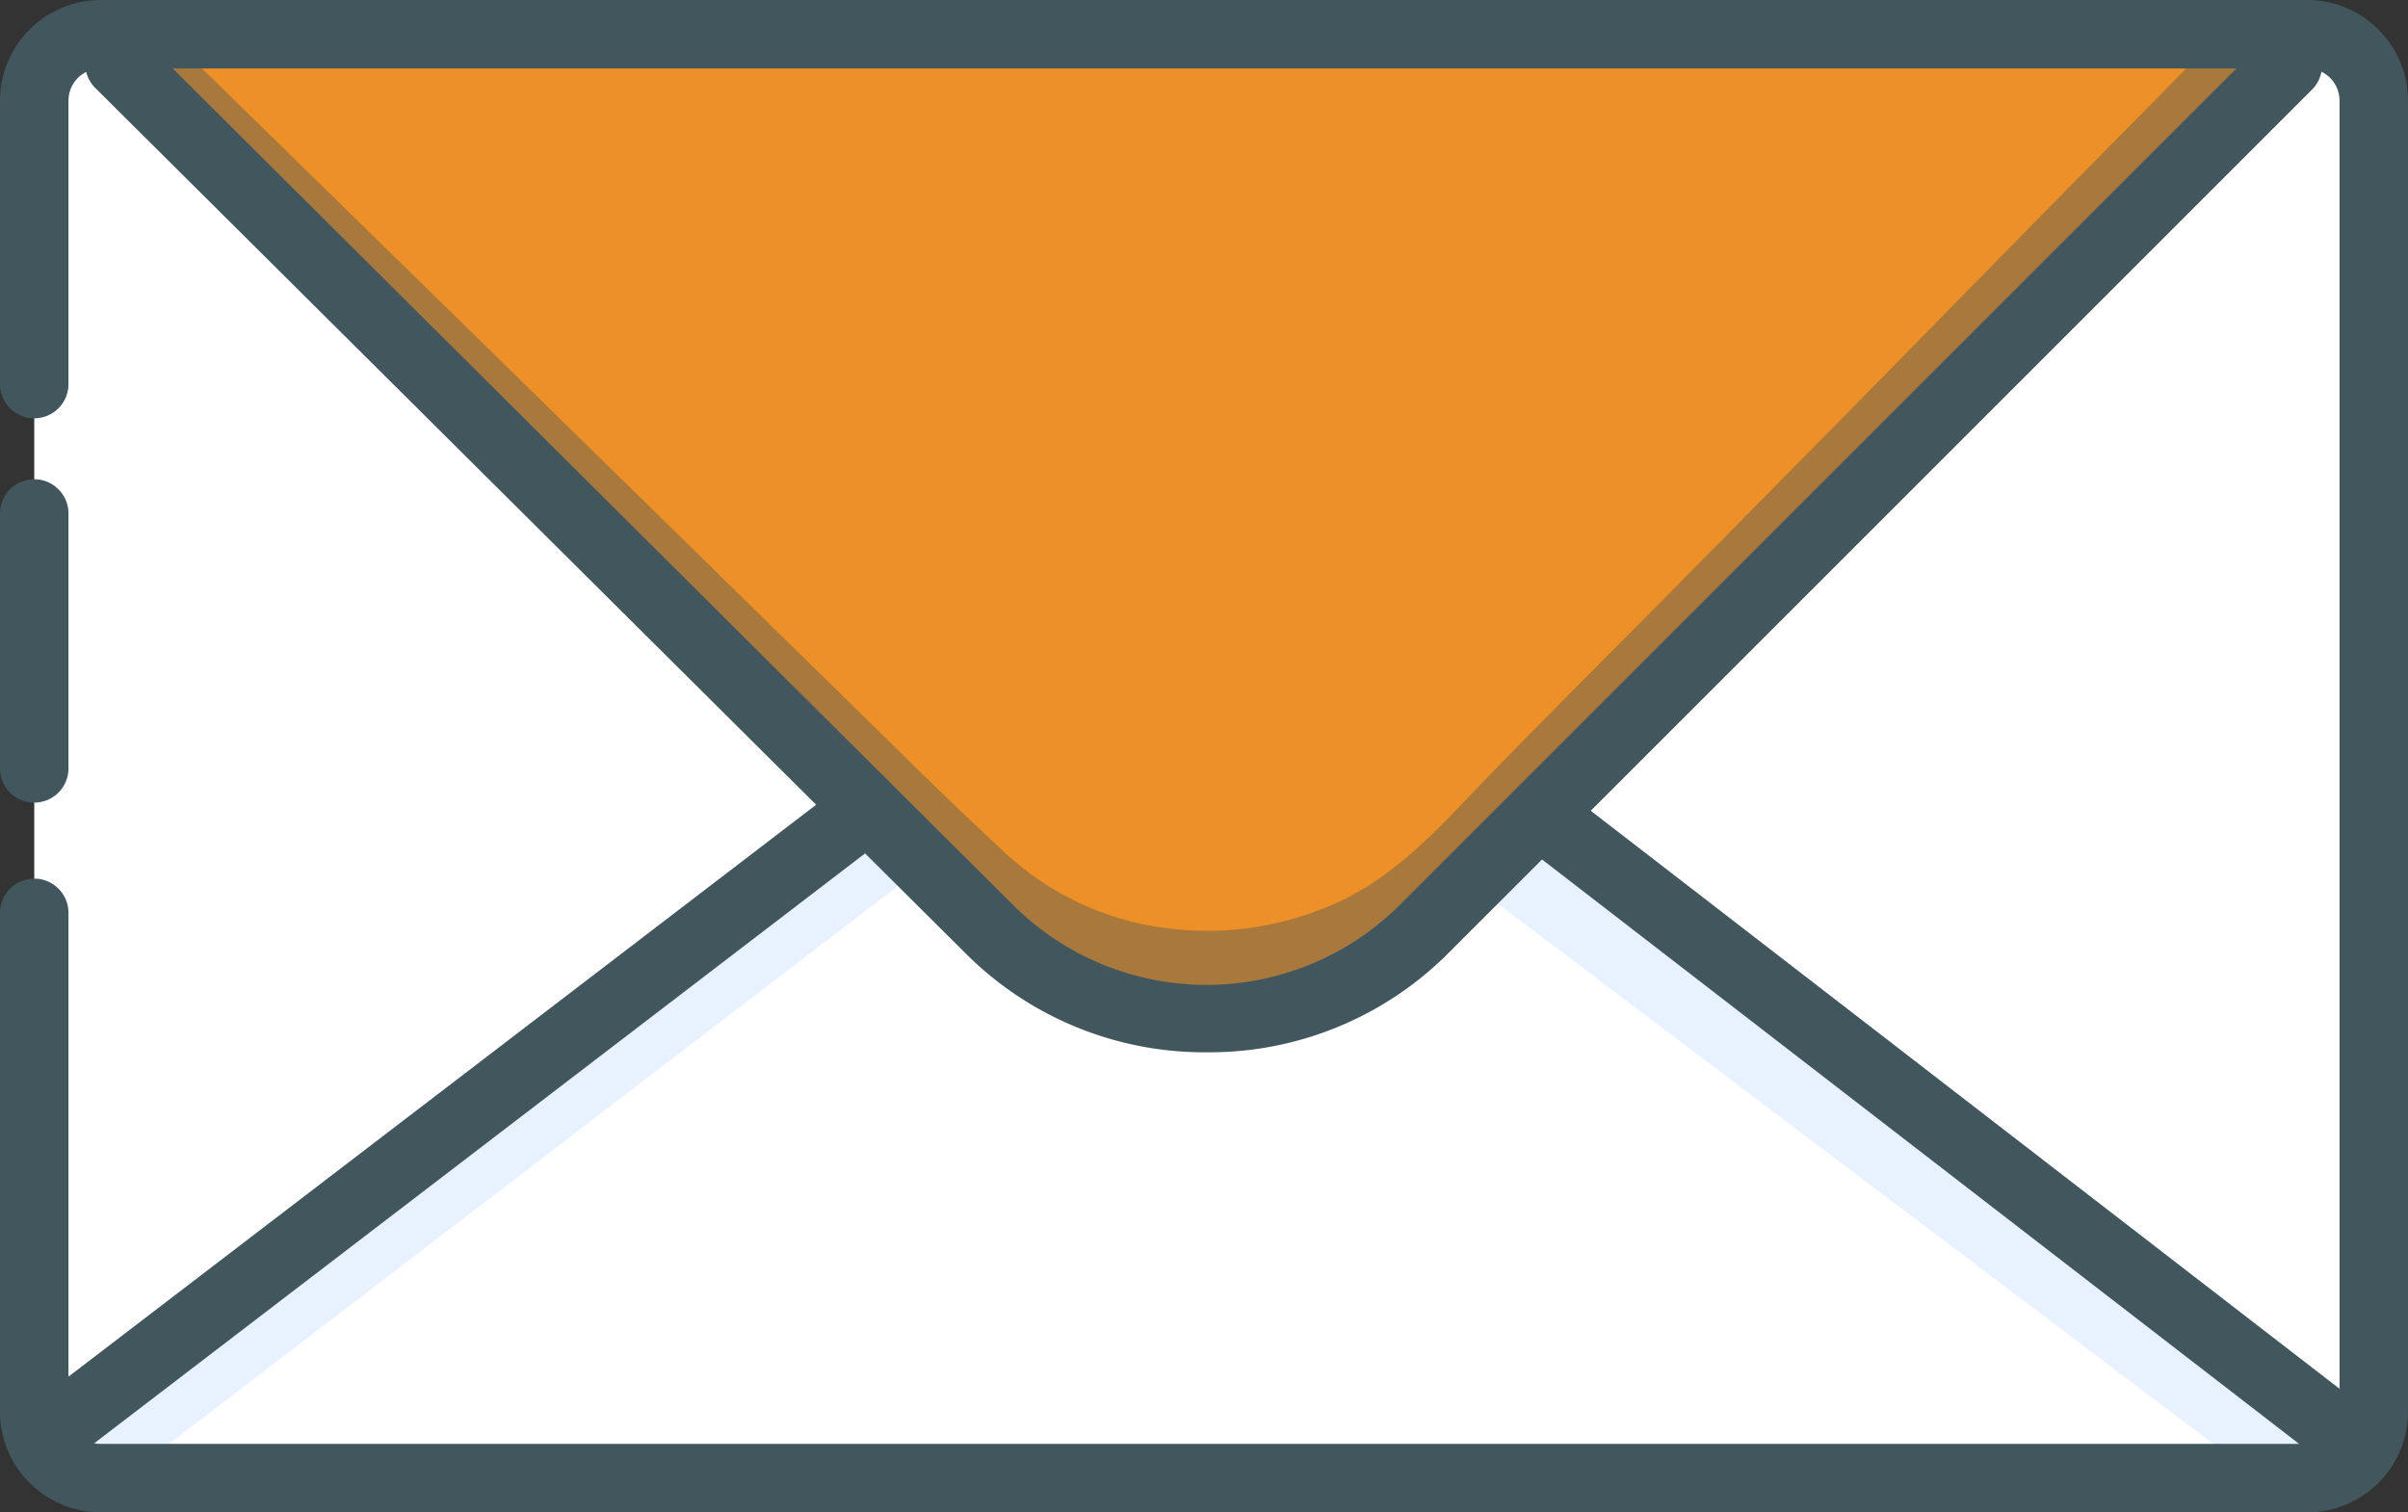
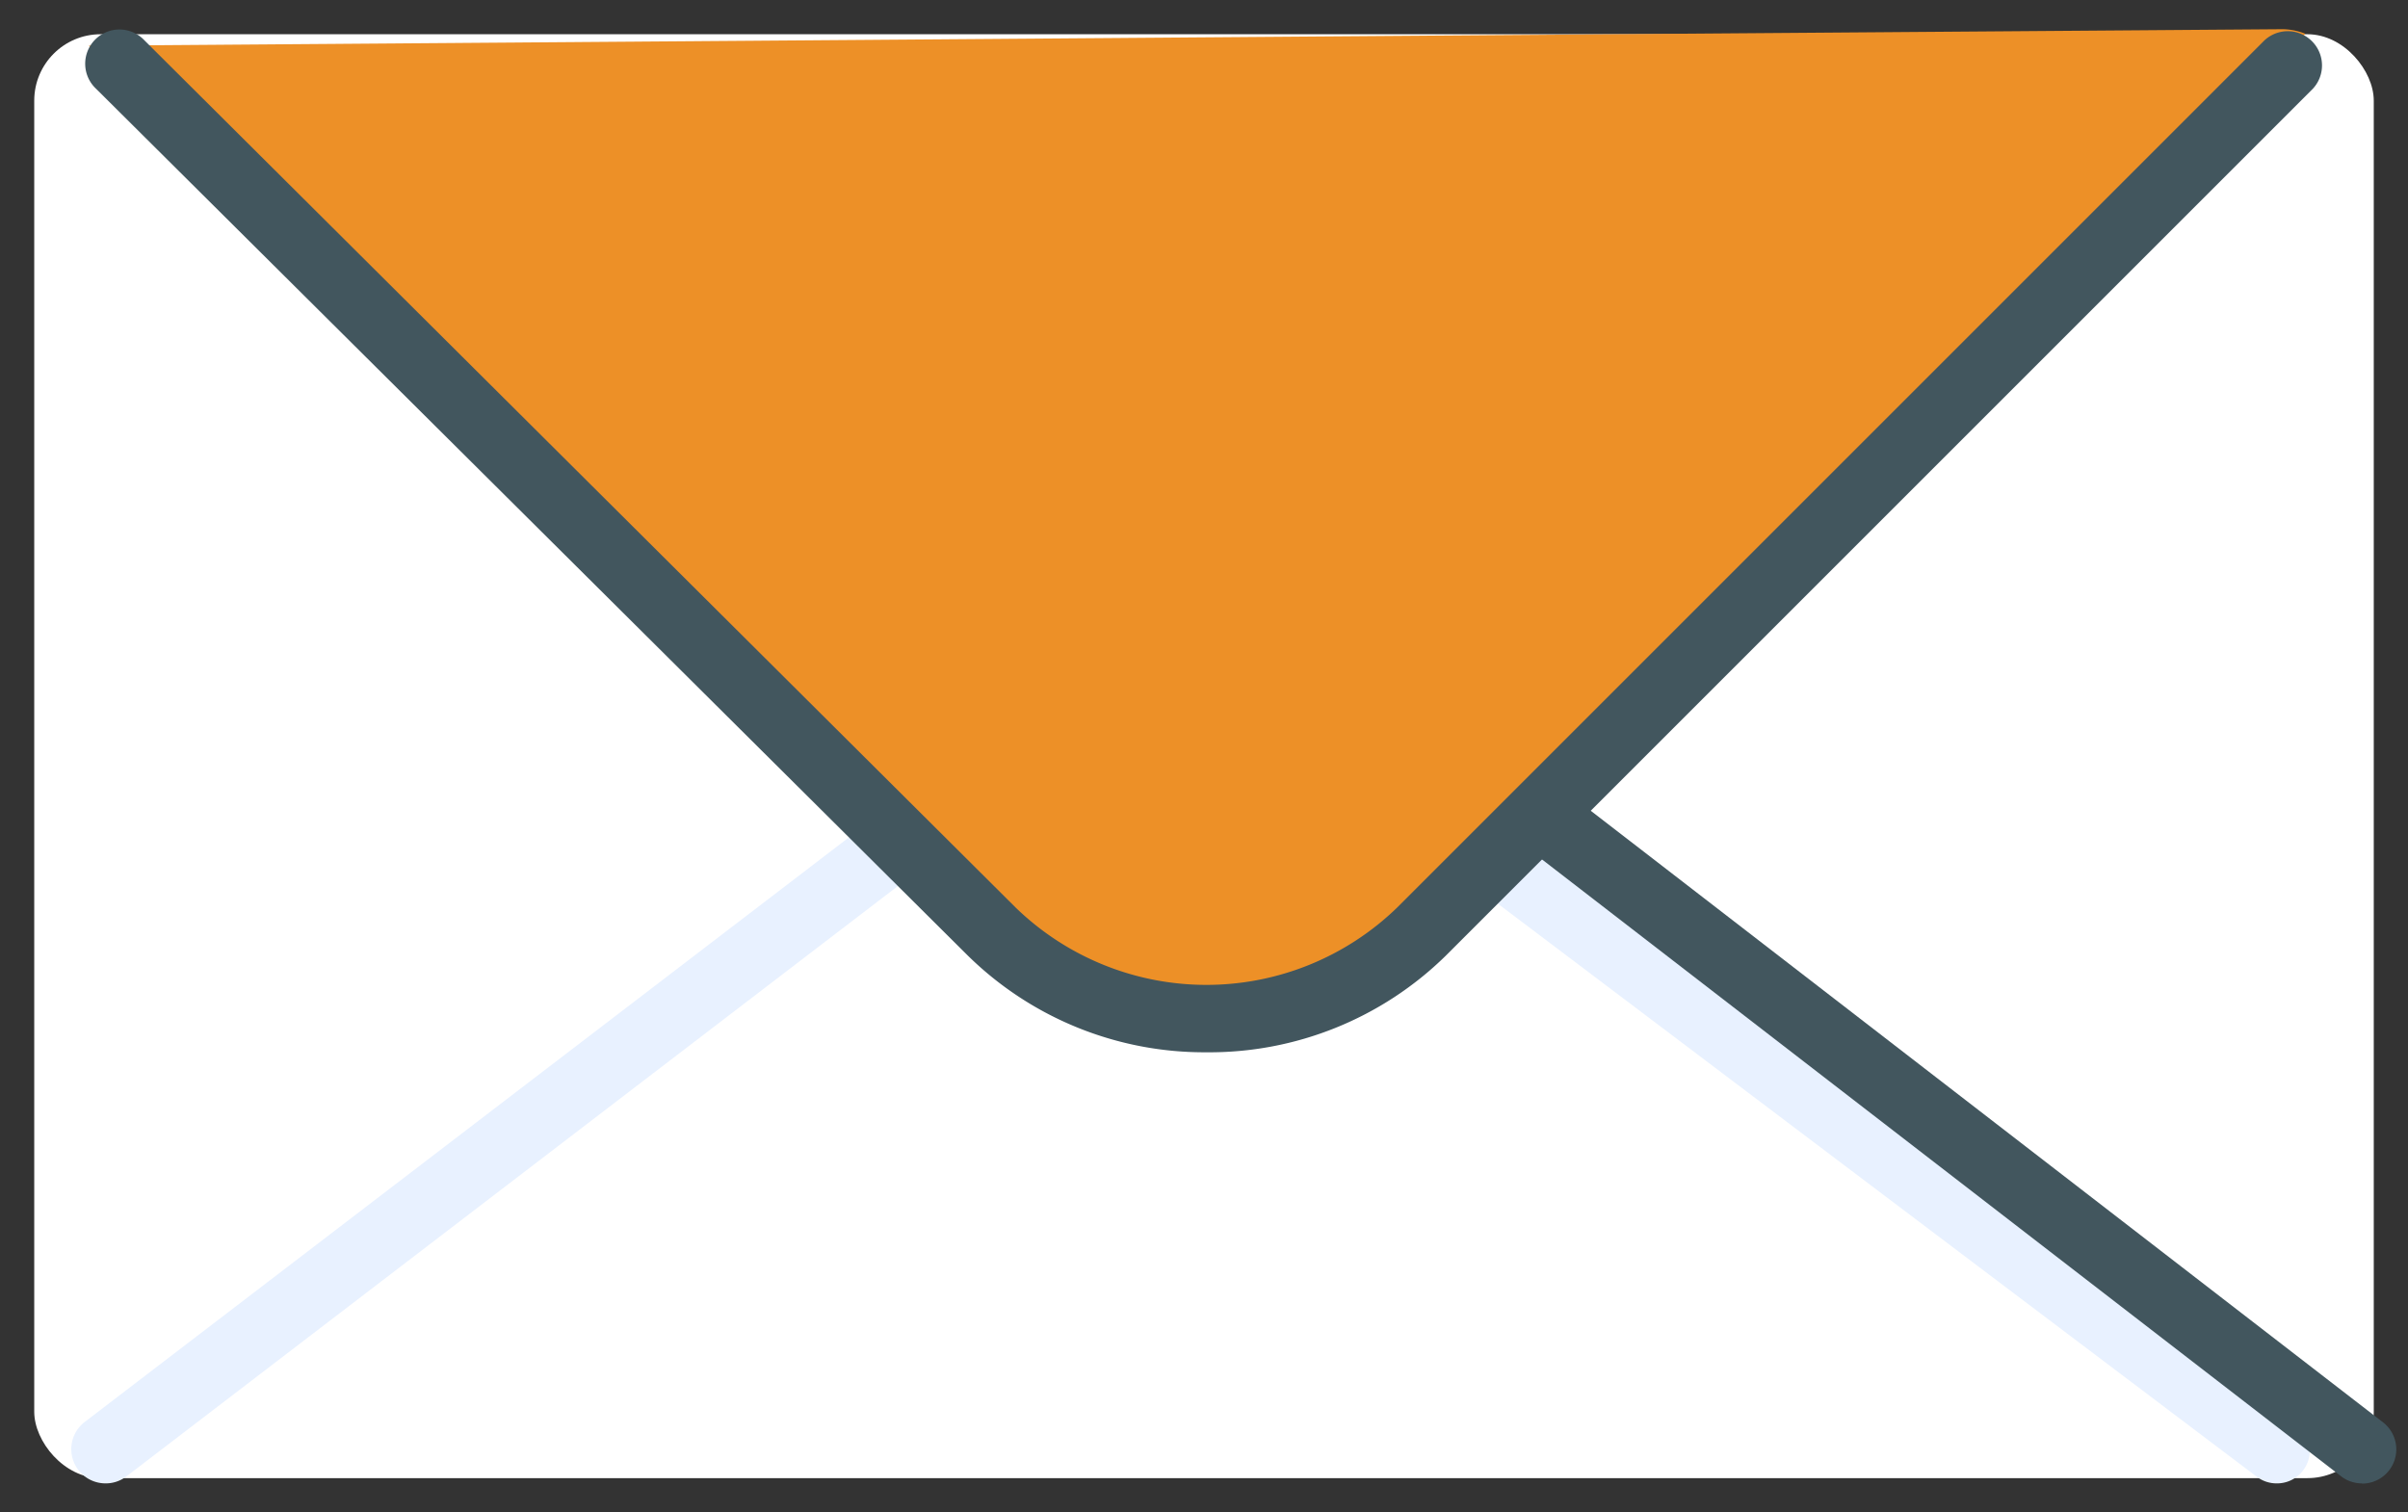
<svg xmlns="http://www.w3.org/2000/svg" viewBox="0 0 105.5 66.27">
  <rect x="0" y="0" width="105.5" height="66.27" fill="#333333" stroke="none" />
  <defs>
    <style>.cls-1{fill:#fff;}.cls-2{fill:#ed9027;}.cls-3,.cls-5{fill:#42565e;}.cls-3{opacity:0.4;}.cls-4{fill:#e8f1ff;}</style>
  </defs>
  <title>Asset 530</title>
  <g id="Layer_2" data-name="Layer 2">
    <g id="Layer_1-2" data-name="Layer 1">
      <rect class="cls-1" x="1.5" y="1.5" width="102.5" height="63.27" rx="2.91" ry="2.91" />
      <path class="cls-2" d="M101,1.48l-.93,1.12-34,34.52a1.3,1.3,0,0,0-.69.48,1.28,1.28,0,0,0-.23.45L62.4,40.86A13.48,13.48,0,0,1,43.57,41l-2.92-2.86.06-.05c.66-.51.77.54.26-.11s-1.46-2.77-2.1-2.25L38.5,36,5.12,3.32,3.89,2l.36,0,95.68-.72A2.74,2.74,0,0,1,101,1.48Z" />
-       <path class="cls-3" d="M101,1.48l-.93,1.12-34,34.52a1.32,1.32,0,0,0-.68.47,1.28,1.28,0,0,0-.23.45L62.4,40.86A13.49,13.49,0,0,1,43.57,41l-2.92-2.86.06-.05L38.5,36,5.12,3.32,3.89,2l.36,0L7.83,2l2.42,2.37,6,5.87,7.7,7.54,7.51,7.36,5.44,5.33c2.37,2.33,4.73,4.68,7.17,6.93a12.69,12.69,0,0,0,6.88,3.25,13.75,13.75,0,0,0,7.81-1.18c2.71-1.29,4.62-3.58,6.68-5.69l.51-.52c2.25-2.3,4.53-4.58,6.8-6.87l8-8.1L89,9.88l6.3-6.39L97.42,1.3l2.51,0A2.92,2.92,0,0,1,101,1.48Z" />
      <path class="cls-4" d="M4.62,65a1.5,1.5,0,0,1-.91-2.69L38.78,35.48c.66-.5.6.62,1.1,1.28s1.38.6.72,1.1L5.53,64.7A1.49,1.49,0,0,1,4.62,65Z" />
      <path class="cls-4" d="M99.76,65a1.43,1.43,0,0,0,1.13-.55,1.4,1.4,0,0,0-.27-2L67.29,37.29a1.44,1.44,0,0,0-2,.26,1.4,1.4,0,0,0,.27,2L98.89,64.72A1.43,1.43,0,0,0,99.76,65Z" />
      <path class="cls-5" d="M52.86,46.11a14.78,14.78,0,0,1-10.48-4.26L4.21,3.89A1.5,1.5,0,1,1,6.33,1.77l38.17,38a12,12,0,0,0,16.71,0l38-38a1.5,1.5,0,0,1,2.12,2.12l-38,38A14.78,14.78,0,0,1,52.86,46.11Z" />
-       <path class="cls-5" d="M1.5,35.17A1.5,1.5,0,0,1,0,33.67V22.5a1.5,1.5,0,0,1,3,0V33.67A1.5,1.5,0,0,1,1.5,35.17Z" />
-       <path class="cls-5" d="M101.09,66.27H4.41A4.42,4.42,0,0,1,0,61.86V40a1.5,1.5,0,0,1,3,0V61.86a1.41,1.41,0,0,0,1.41,1.41h96.68a1.41,1.41,0,0,0,1.41-1.41V4.41A1.41,1.41,0,0,0,101.09,3H4.41A1.41,1.41,0,0,0,3,4.41V16.83a1.5,1.5,0,0,1-3,0V4.41A4.42,4.42,0,0,1,4.41,0h96.68a4.42,4.42,0,0,1,4.41,4.41V61.86A4.42,4.42,0,0,1,101.09,66.27Z" />
-       <path class="cls-5" d="M2.62,64a1.5,1.5,0,0,1-.91-2.69L36.78,34.48a1.5,1.5,0,1,1,1.82,2.38L3.53,63.7A1.5,1.5,0,0,1,2.62,64Z" />
      <path class="cls-5" d="M103.49,65a1.49,1.49,0,0,1-.92-.31L66.51,36.85a1.5,1.5,0,0,1,1.83-2.37l36.06,27.84a1.5,1.5,0,0,1-.92,2.69Z" />
    </g>
  </g>
</svg>